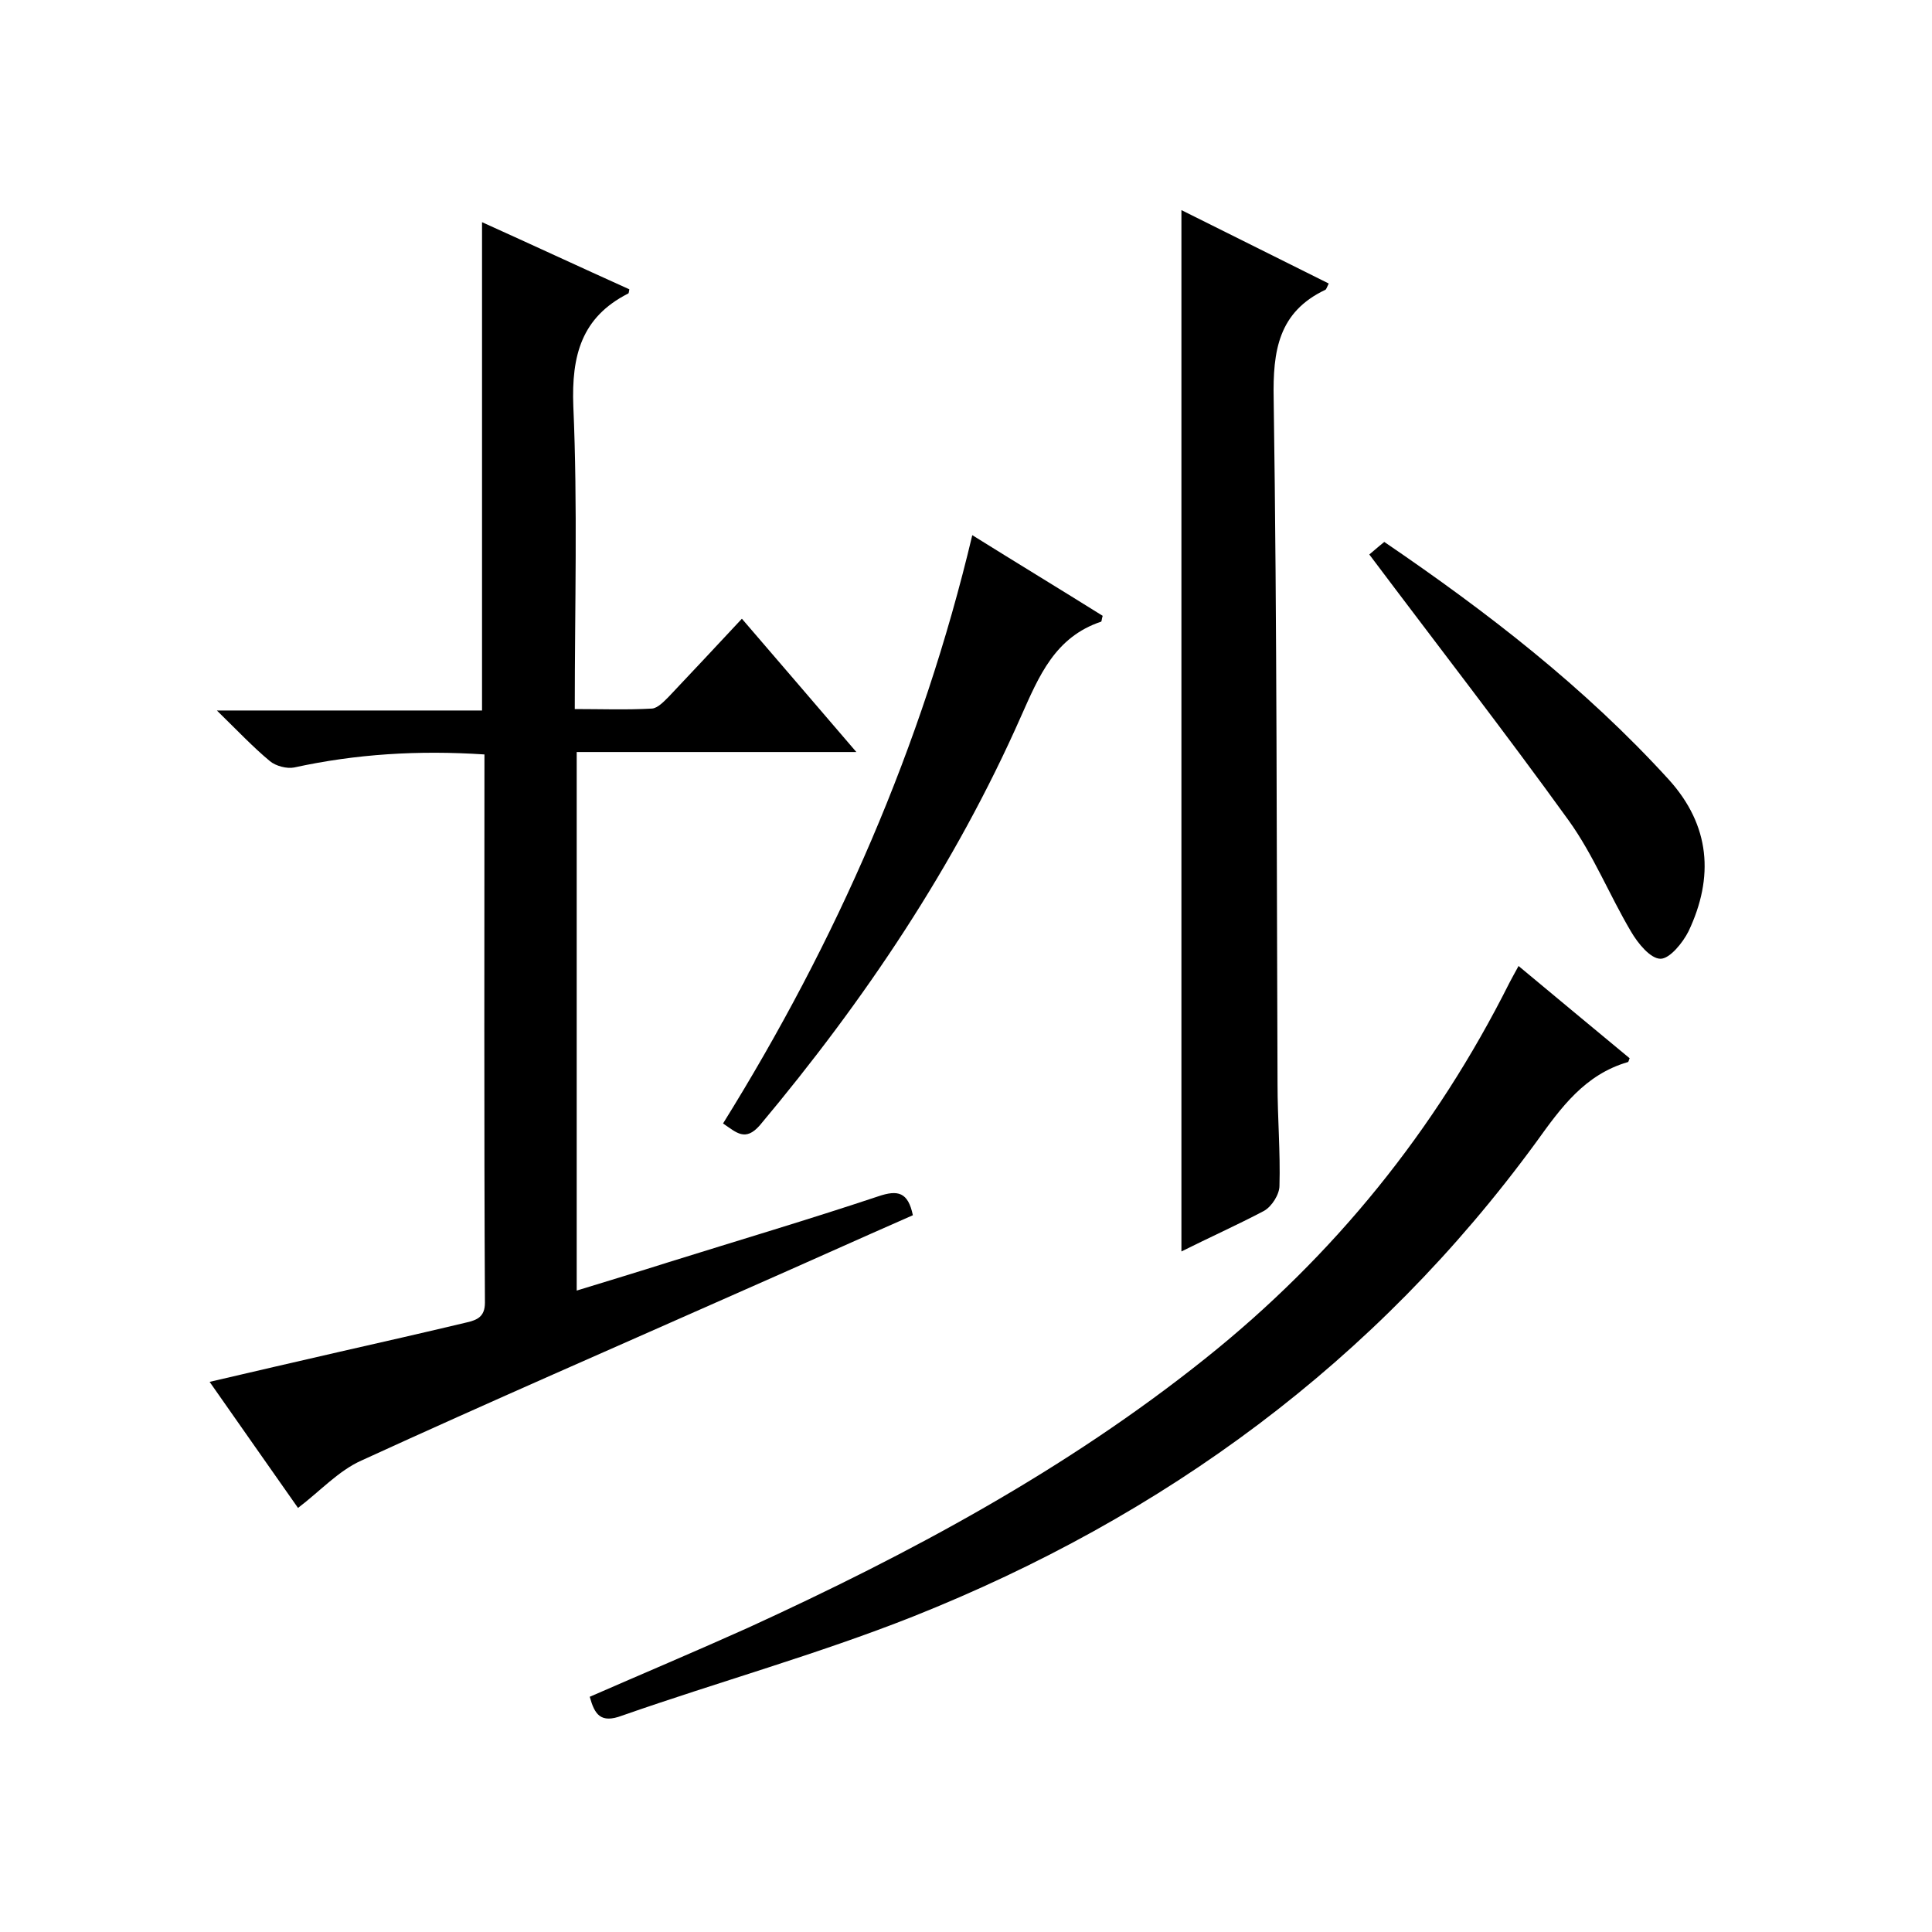
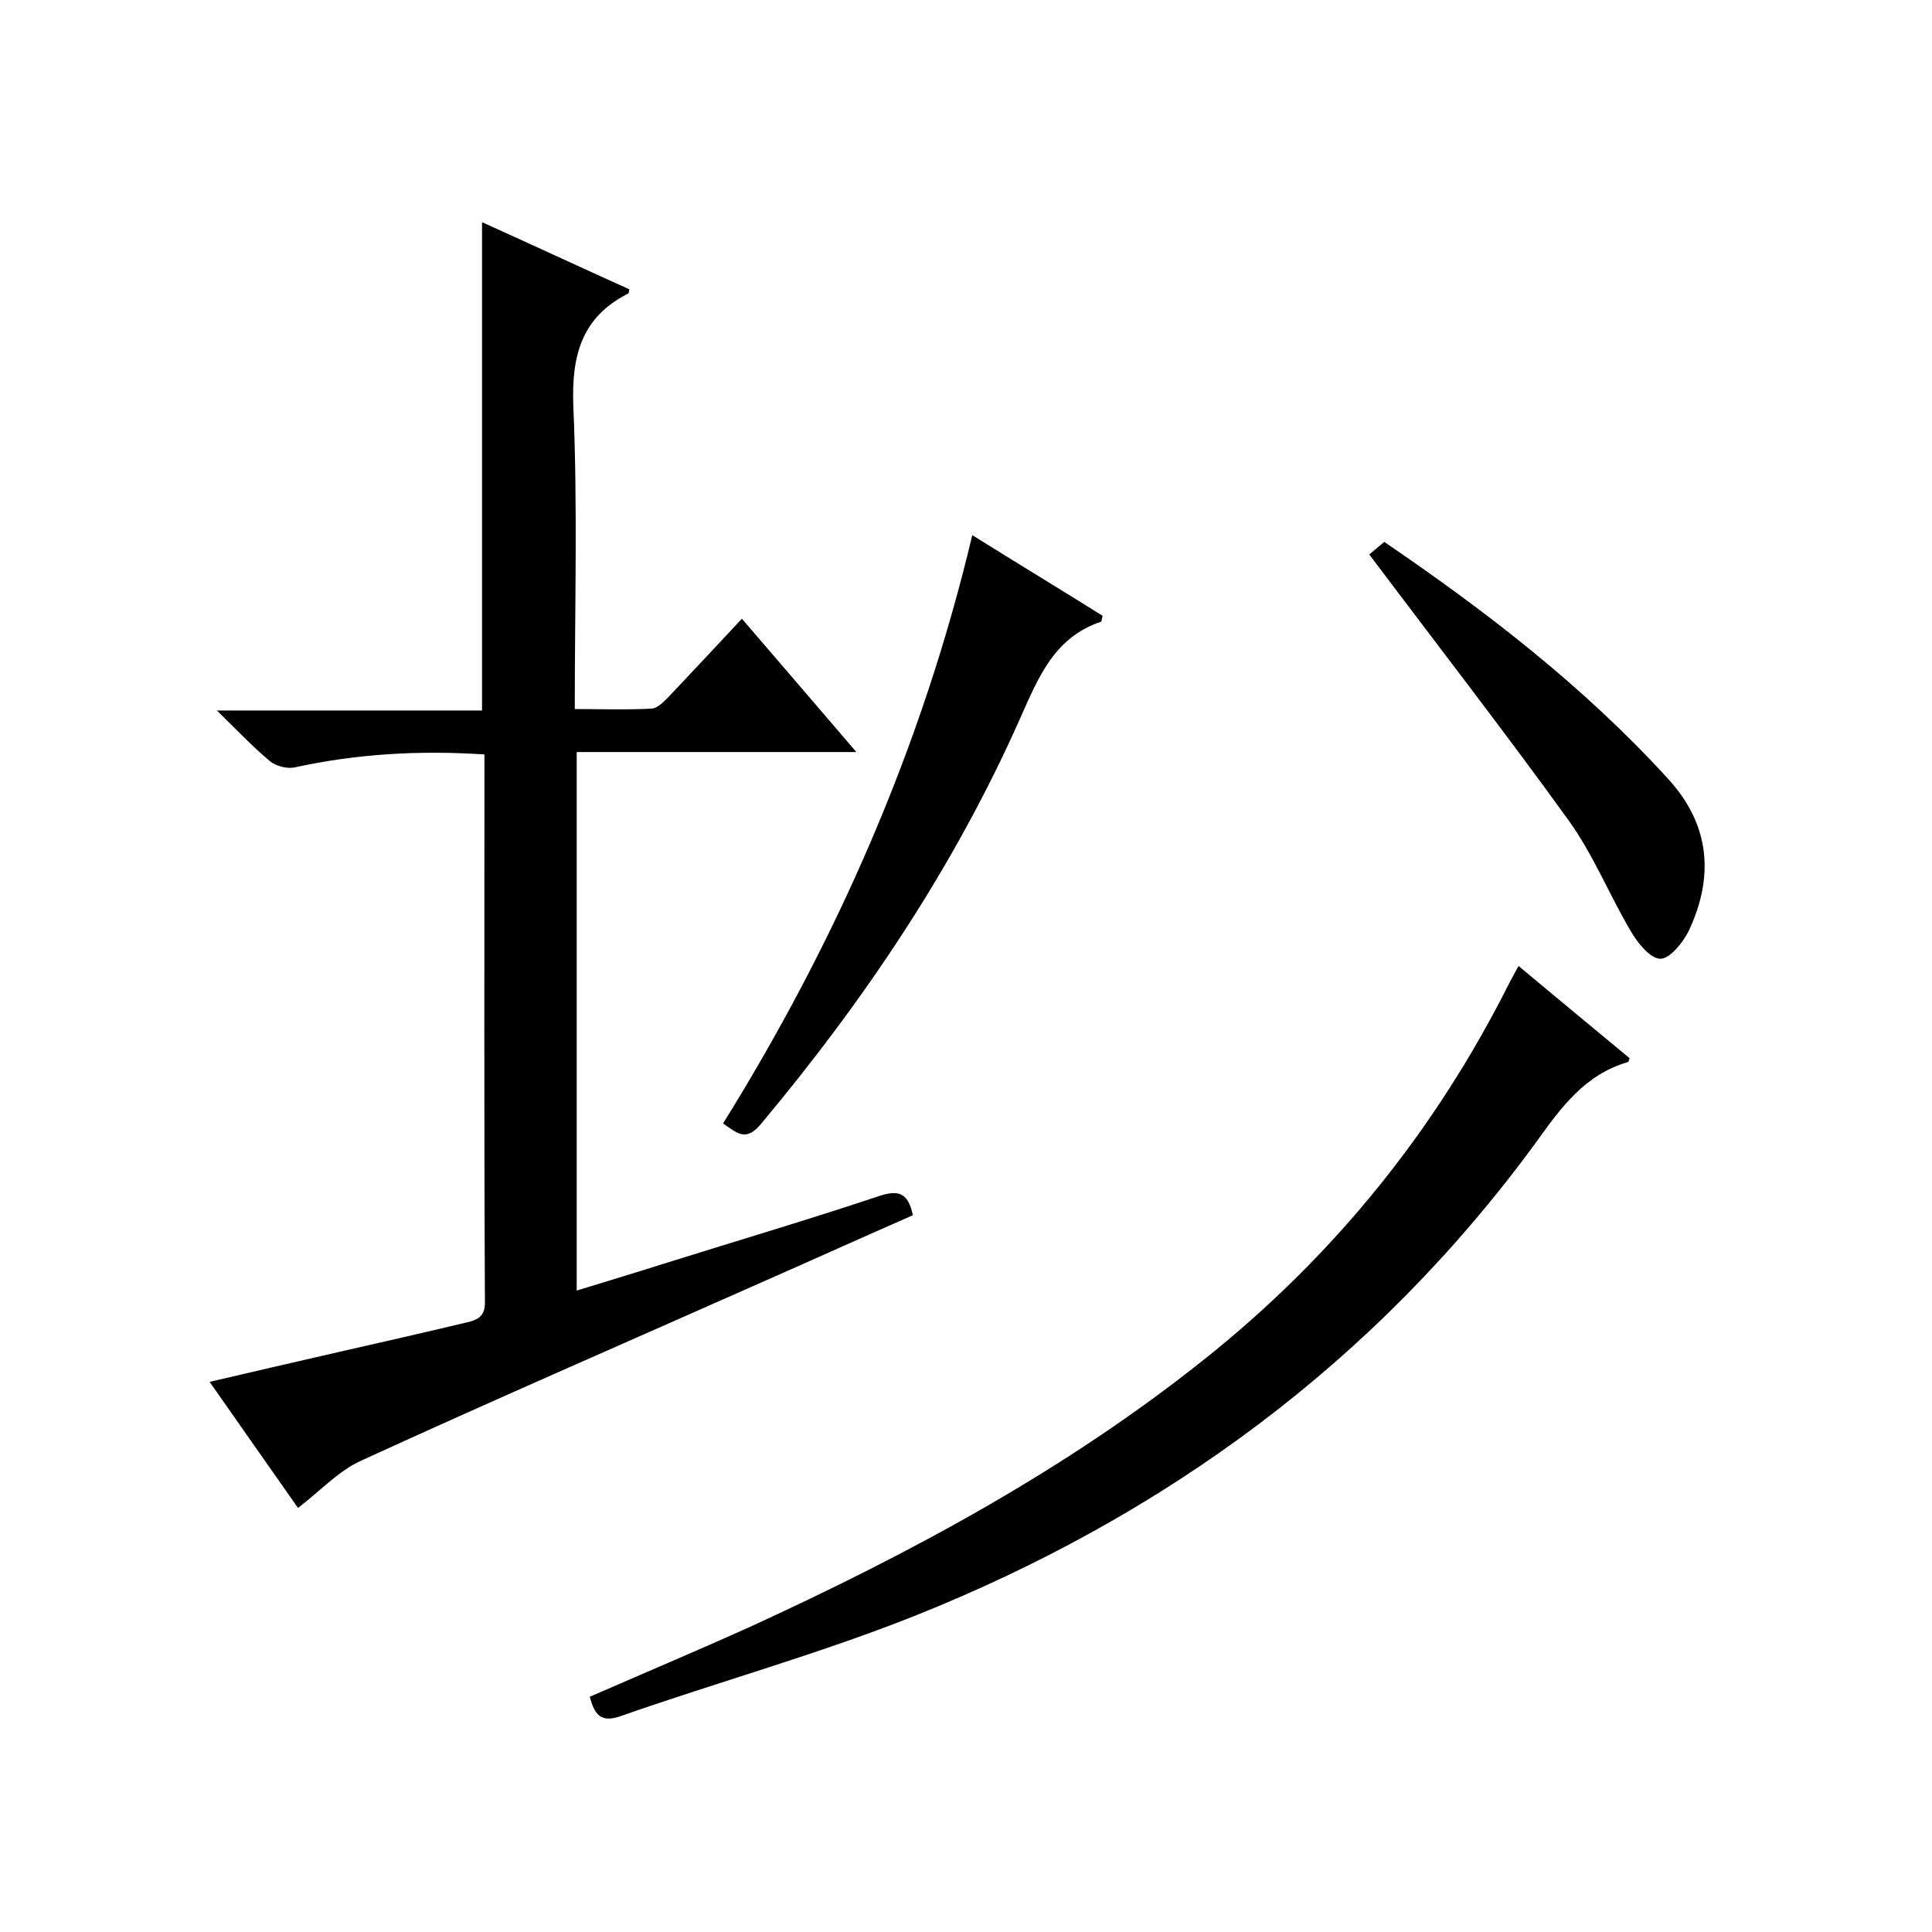
<svg xmlns="http://www.w3.org/2000/svg" enable-background="new 0 0 400 400" viewBox="0 0 400 400">
  <path d="m100.3 156.2c-13.7-.9-26.6-.1-39.4 2.7-1.5.3-3.8-.3-5-1.3-3.5-2.9-6.7-6.3-11-10.5h54.9c0-33.8 0-67.2 0-101.1 10.2 4.6 20.3 9.3 30.5 13.9-.1.5-.1.9-.3.9-9.6 4.9-11.7 12.8-11.3 23.3.9 20.6.3 41.3.3 62.7 5.5 0 10.7.2 16-.1 1.2-.1 2.5-1.5 3.5-2.5 4.9-5.2 9.8-10.4 15.1-16.1 7.8 9.1 15.5 18 23.7 27.6-19.7 0-38.6 0-57.9 0v111.5c6.5-2 12.8-3.9 19.1-5.9 14.4-4.5 28.9-8.8 43.3-13.6 4.1-1.4 6.2-.9 7.2 3.9-11.4 5-22.9 10.2-34.5 15.3-26.6 11.8-53.3 23.4-79.7 35.5-4.7 2.1-8.5 6.3-13.1 9.8-6-8.5-11.9-17-18.3-26.1 9.4-2.2 18.1-4.2 26.8-6.2 8.8-2 17.6-4 26.4-6.1 2.1-.5 3.8-1.1 3.8-4.1-.2-37.6-.1-75.3-.1-113.5z" />
-   <path d="m122.1 351.3c11-4.8 21.9-9.4 32.8-14.3 33.4-15.3 65.7-32.6 94.6-55.7 26.7-21.3 47.7-47.3 63-77.8.5-1 1.1-2 1.9-3.5 7.8 6.5 15.4 12.8 23 19.1-.2.4-.2.8-.4.8-8.9 2.6-13.8 9.4-18.9 16.5-33.3 45.6-77.1 77.6-129.1 98.3-19.7 7.8-40.2 13.5-60.2 20.5-4.5 1.7-5.7-.3-6.7-3.9z" />
-   <path d="m244.6 259.1c0-72 0-143.5 0-215.6 10.2 5.1 20.3 10.1 30.5 15.2-.4.8-.5 1.2-.7 1.3-9.7 4.6-10.9 12.6-10.7 22.6.7 47.3.6 94.6.8 141.9 0 7 .6 14 .4 21 0 1.8-1.6 4.3-3.2 5.2-5.5 2.9-11.3 5.5-17.1 8.4z" />
+   <path d="m122.1 351.3c11-4.8 21.9-9.4 32.8-14.3 33.4-15.3 65.7-32.6 94.6-55.7 26.7-21.3 47.7-47.3 63-77.8.5-1 1.1-2 1.9-3.5 7.8 6.5 15.4 12.8 23 19.1-.2.4-.2.8-.4.8-8.9 2.6-13.8 9.4-18.9 16.5-33.3 45.6-77.1 77.6-129.1 98.3-19.7 7.8-40.2 13.5-60.2 20.5-4.5 1.7-5.7-.3-6.7-3.9" />
  <path d="m149.7 232.6c23.5-37.8 41.2-78 51.6-121.8 9.3 5.8 18.2 11.2 27 16.7-.2.6-.2 1.1-.3 1.2-9.6 3.2-12.9 11.3-16.6 19.6-13.7 31-32.4 58.8-54.1 84.7-3 3.4-4.8 1.5-7.6-.4z" />
  <path d="m283.5 114.8c.4-.3 1.6-1.4 3.1-2.6 21.3 14.5 41.5 30.1 58.9 49.2 8.6 9.5 9.4 20.2 4.1 31.4-1.2 2.4-3.9 5.7-5.8 5.7-2.1 0-4.7-3.2-6.1-5.6-4.5-7.6-7.8-15.9-12.9-23-13.2-18.3-27.1-36.2-41.3-55.1z" />
</svg>